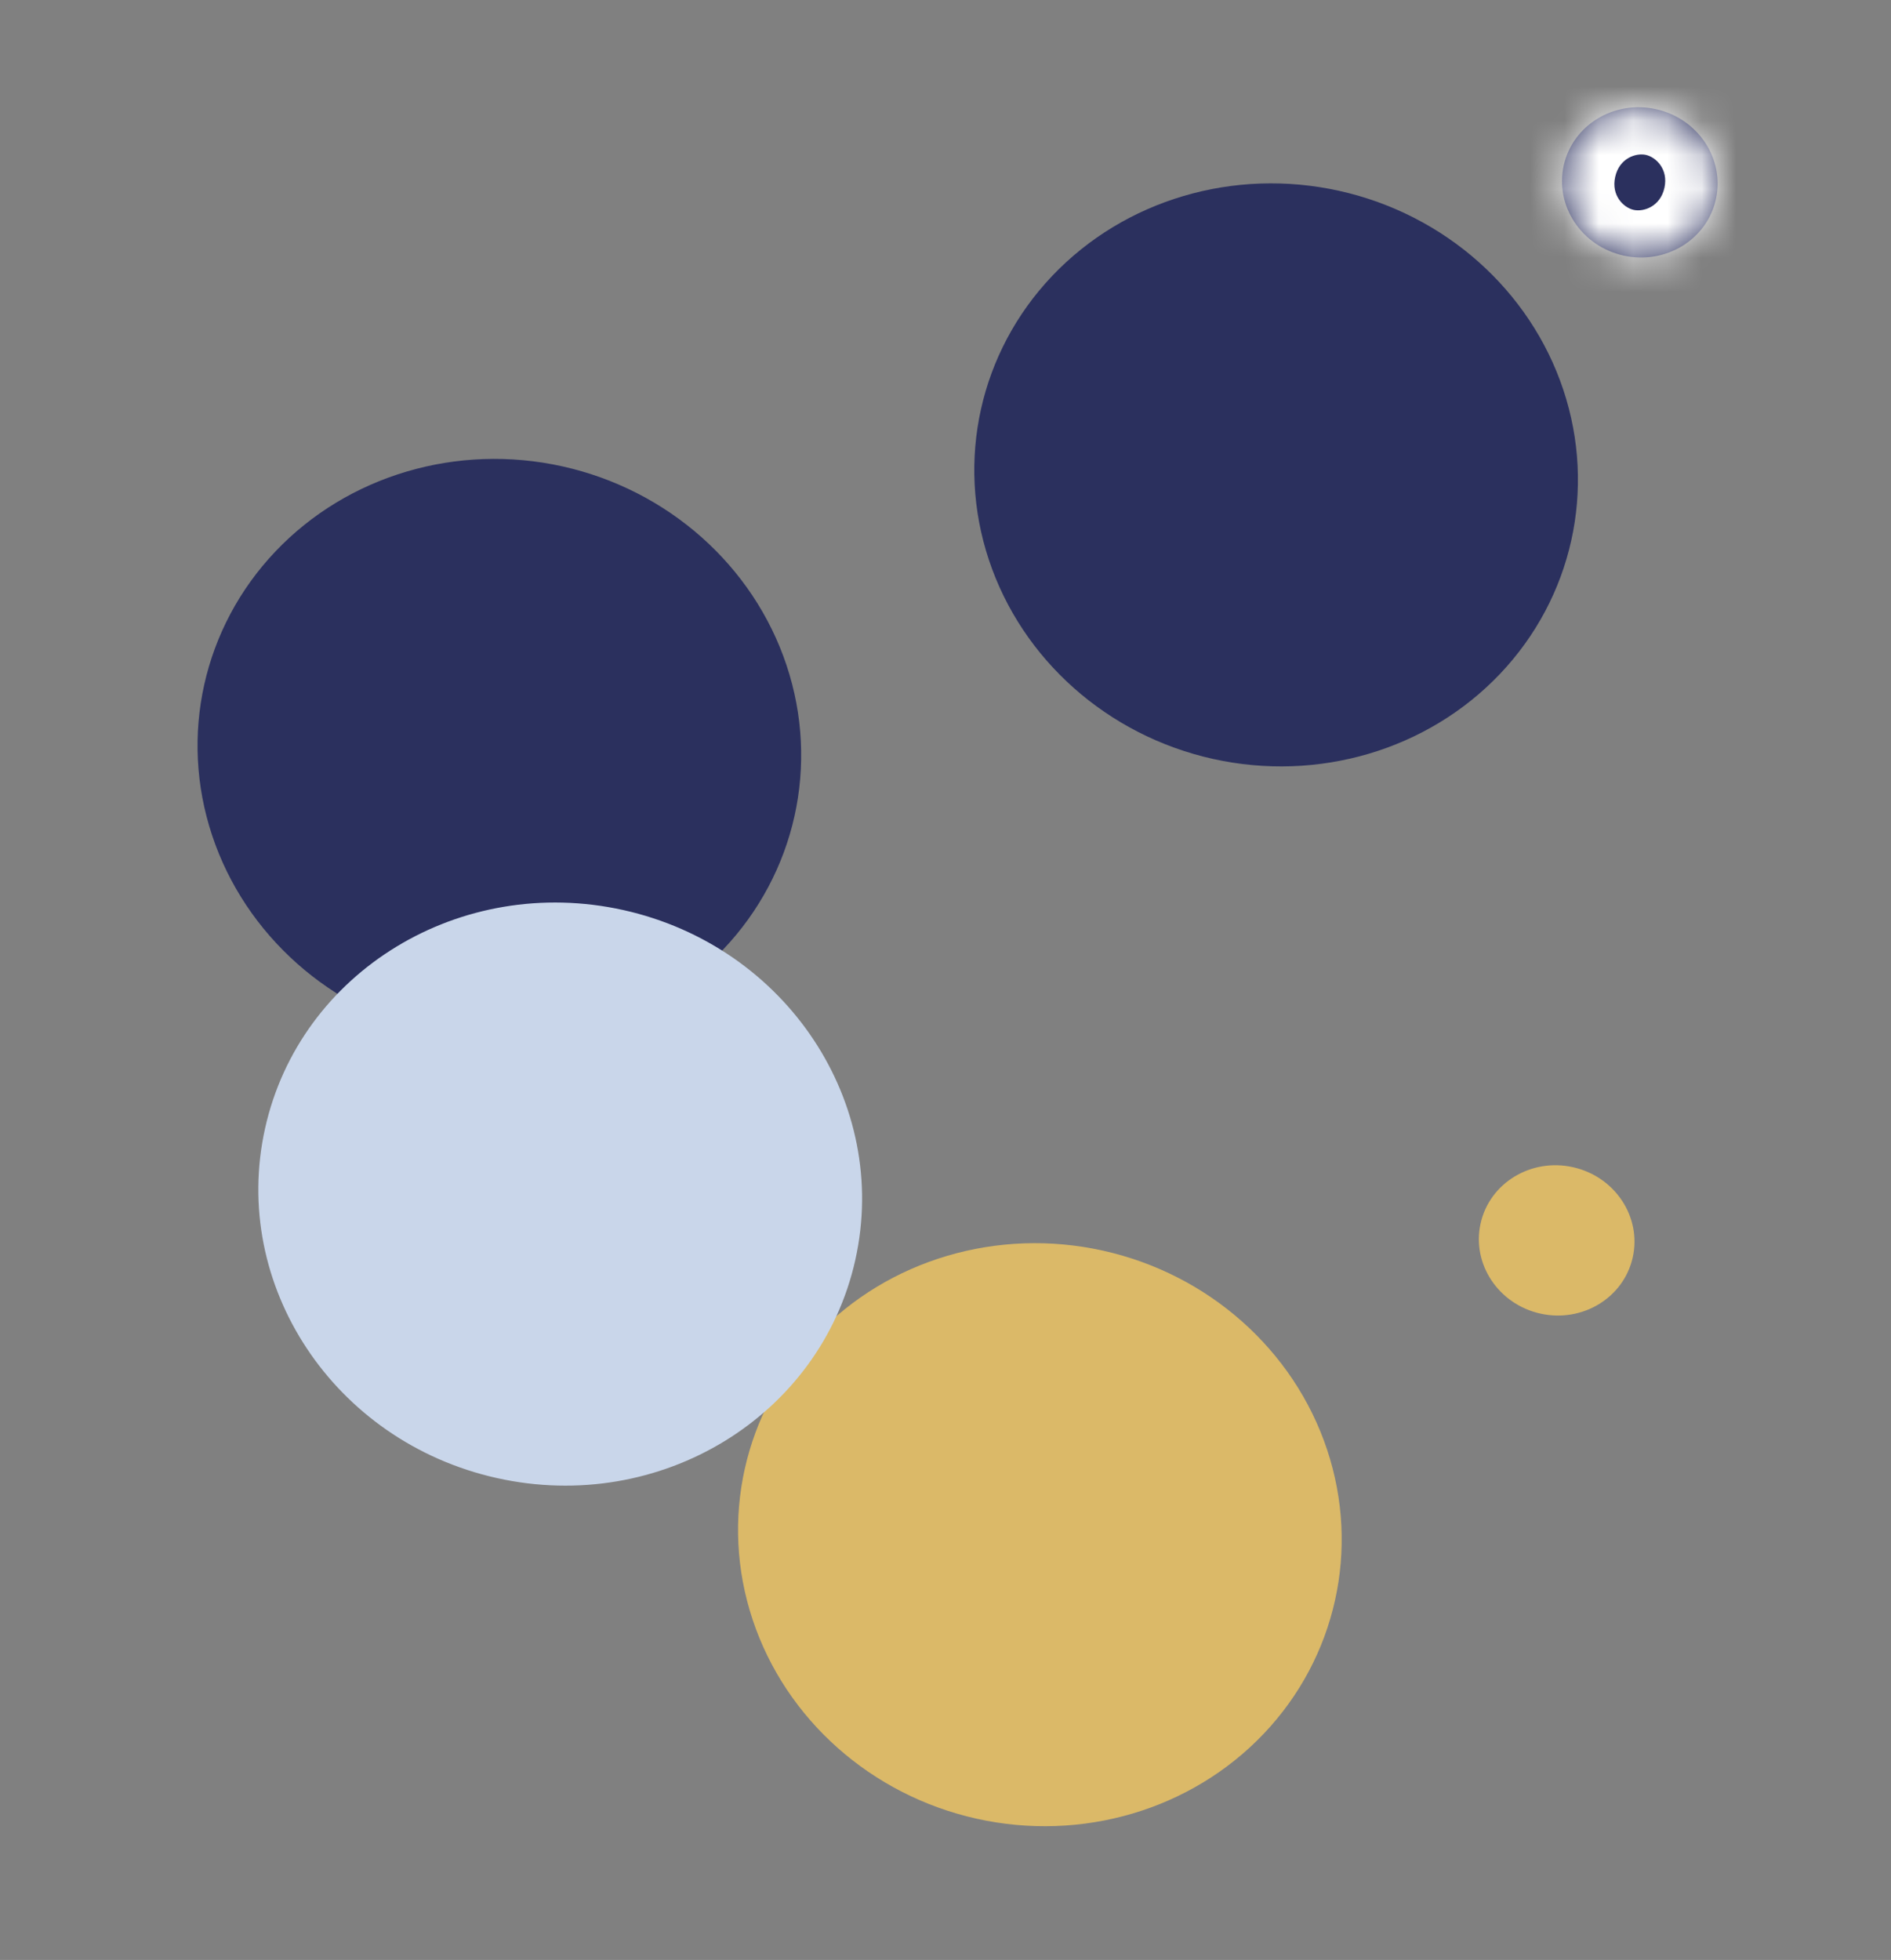
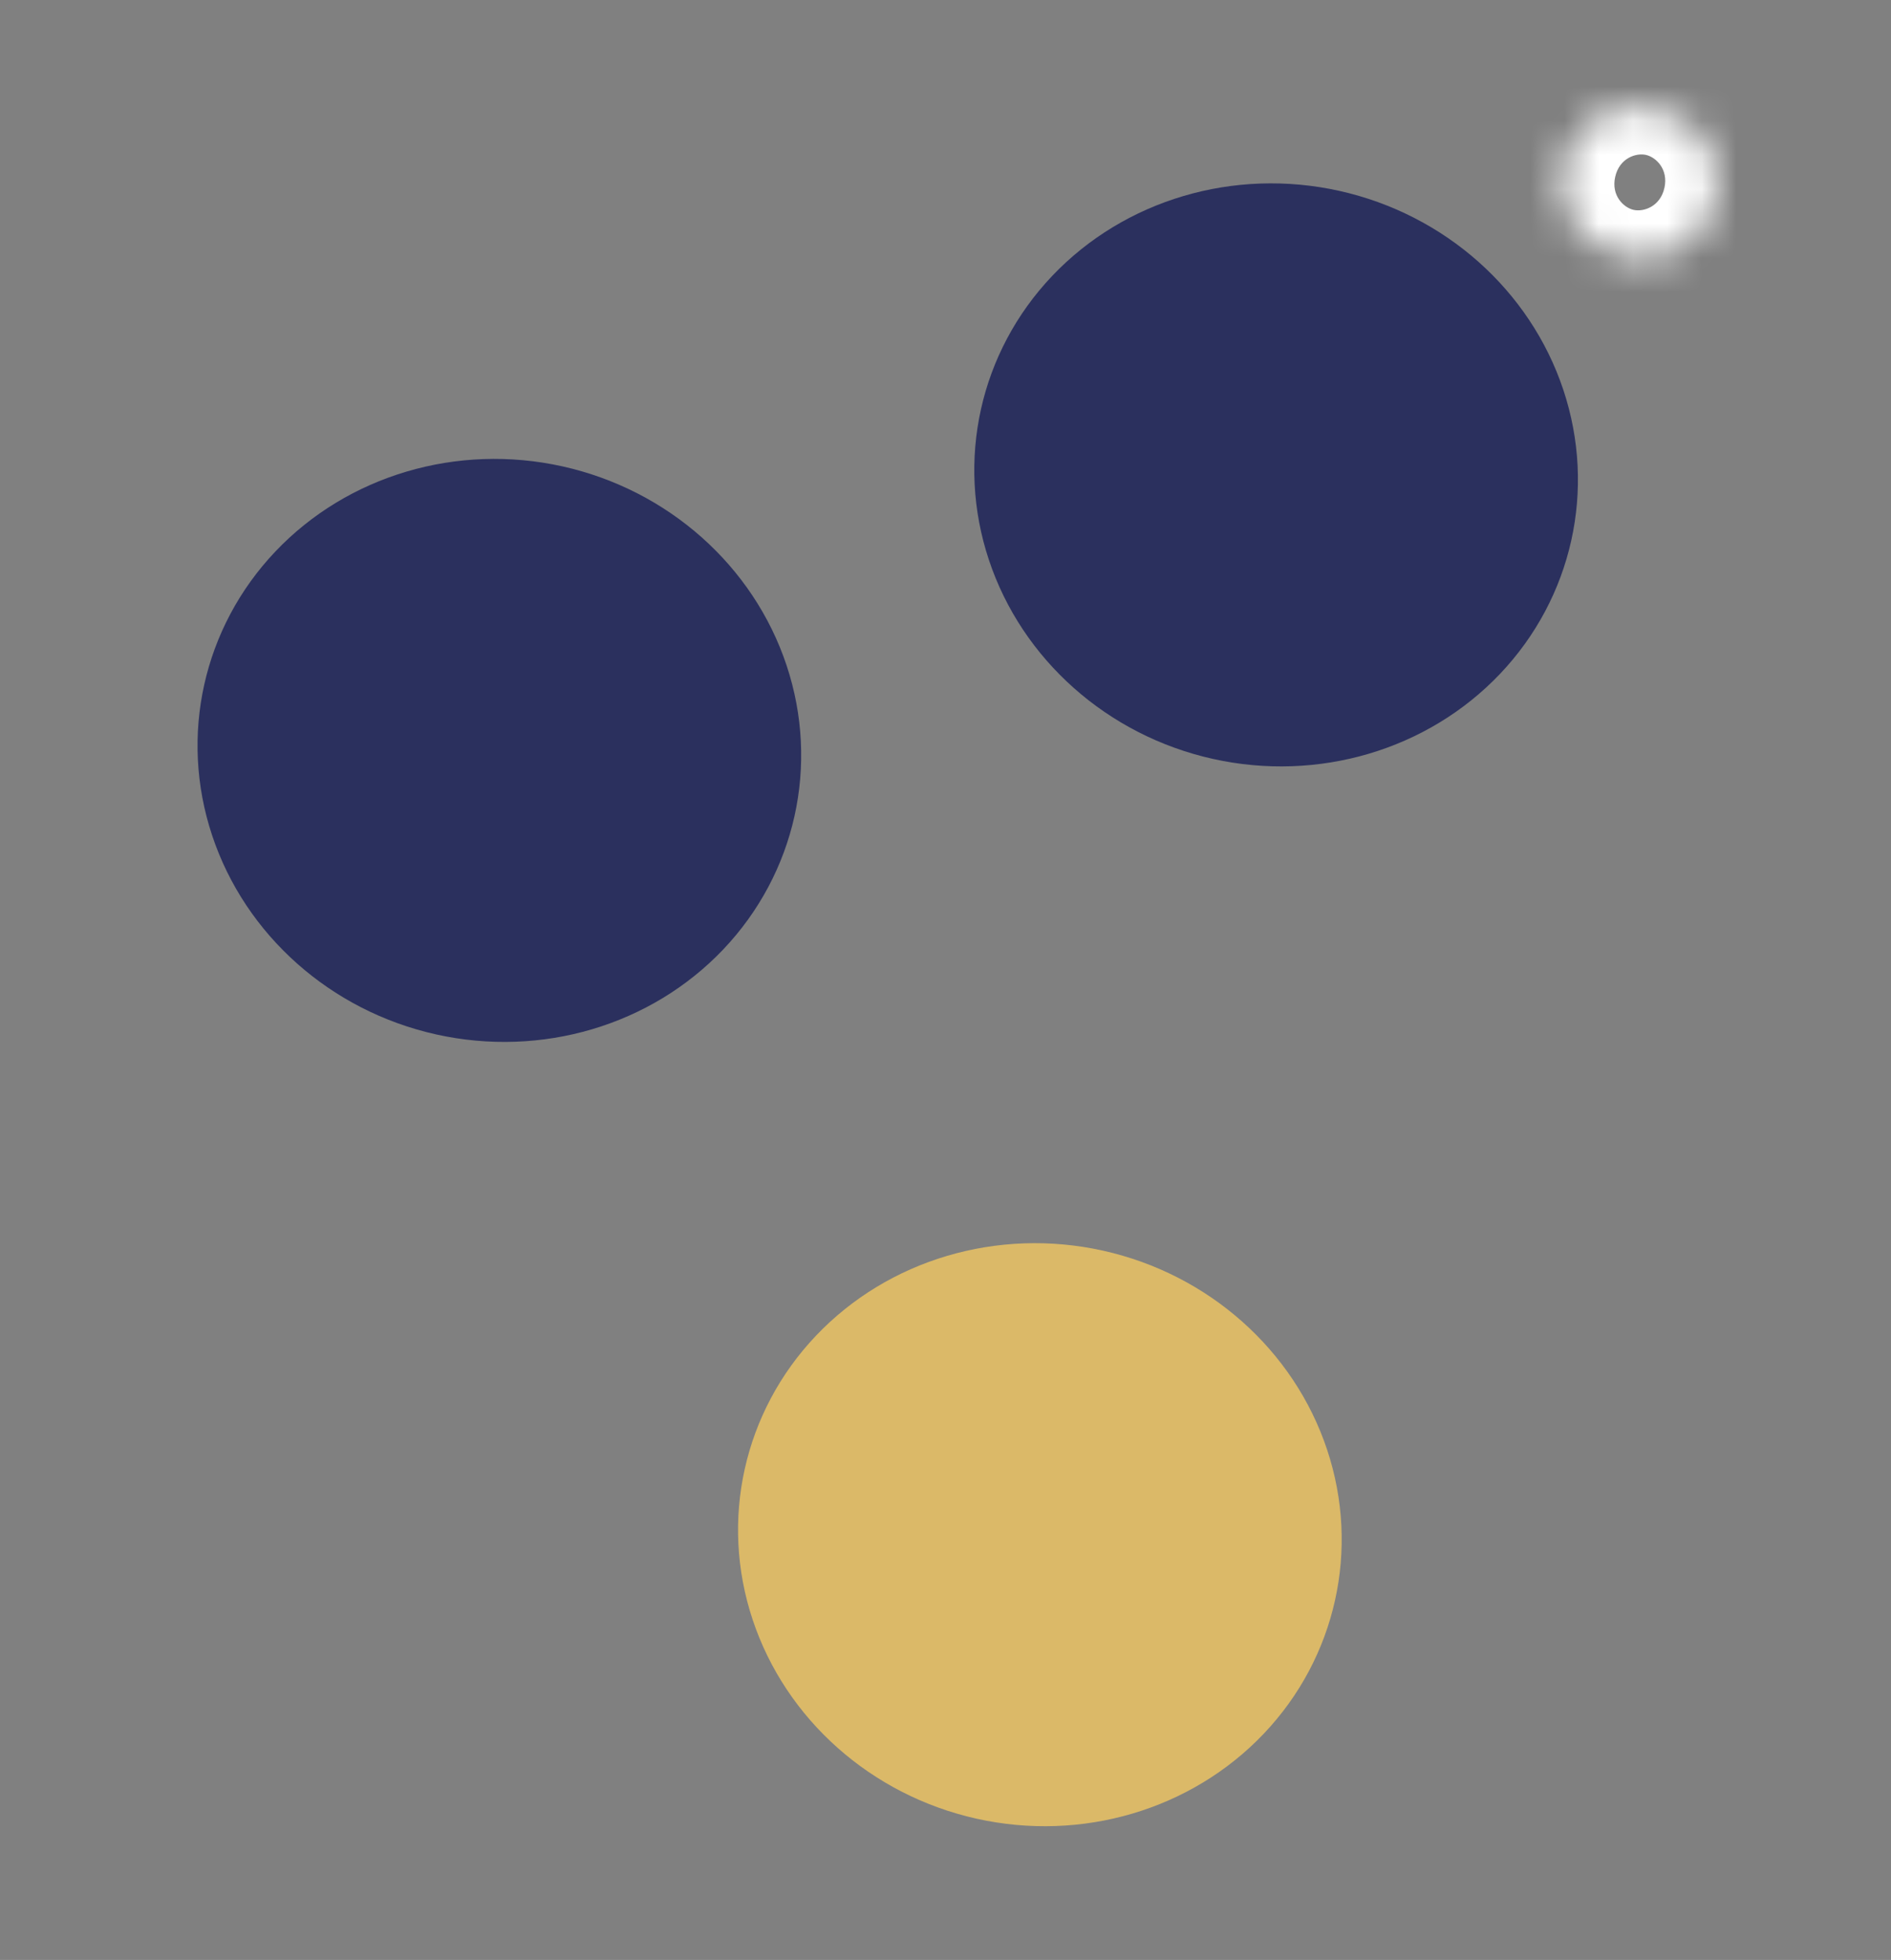
<svg xmlns="http://www.w3.org/2000/svg" width="55" height="57" viewBox="0 0 55 57" fill="none">
  <rect x="0" y="0" width="55" height="57" fill="#808080" stroke="none" />
  <ellipse cx="14.524" cy="21.824" rx="8.462" ry="8.794" transform="rotate(102.567 14.524 21.824)" fill="#2B305E" />
  <ellipse cx="37.116" cy="13.811" rx="8.462" ry="8.794" transform="rotate(102.567 37.116 13.811)" fill="#2B305E" />
  <mask id="path-3-inside-1_7674_380" fill="white">
    <ellipse cx="47.694" cy="5.304" rx="2.181" ry="2.267" transform="rotate(102.567 47.694 5.304)" />
  </mask>
-   <ellipse cx="47.694" cy="5.304" rx="2.181" ry="2.267" transform="rotate(102.567 47.694 5.304)" fill="#2B305E" />
-   <path d="M47.219 7.433L47.872 4.505C48.16 4.569 48.531 4.917 48.41 5.464L45.481 4.811L42.553 4.159C41.907 7.057 43.835 9.752 46.566 10.361L47.219 7.433ZM45.481 4.811L48.41 5.464C48.288 6.011 47.803 6.168 47.515 6.104L48.168 3.176L48.821 0.248C46.089 -0.361 43.199 1.26 42.553 4.159L45.481 4.811ZM48.168 3.176L47.515 6.104C47.227 6.04 46.856 5.692 46.978 5.145L49.906 5.798L52.834 6.45C53.48 3.552 51.552 0.857 48.821 0.248L48.168 3.176ZM49.906 5.798L46.978 5.145C47.099 4.598 47.584 4.441 47.872 4.505L47.219 7.433L46.566 10.361C49.298 10.97 52.188 9.348 52.834 6.45L49.906 5.798Z" fill="white" mask="url(#path-3-inside-1_7674_380)" />
+   <path d="M47.219 7.433L47.872 4.505C48.16 4.569 48.531 4.917 48.41 5.464L45.481 4.811L42.553 4.159C41.907 7.057 43.835 9.752 46.566 10.361L47.219 7.433ZM45.481 4.811L48.41 5.464C48.288 6.011 47.803 6.168 47.515 6.104L48.168 3.176L48.821 0.248C46.089 -0.361 43.199 1.26 42.553 4.159L45.481 4.811ZM48.168 3.176L47.515 6.104C47.227 6.04 46.856 5.692 46.978 5.145L49.906 5.798L52.834 6.45C53.48 3.552 51.552 0.857 48.821 0.248L48.168 3.176ZM49.906 5.798L46.978 5.145C47.099 4.598 47.584 4.441 47.872 4.505L47.219 7.433L46.566 10.361C49.298 10.97 52.188 9.348 52.834 6.45Z" fill="white" mask="url(#path-3-inside-1_7674_380)" />
  <ellipse cx="30.245" cy="44.633" rx="8.462" ry="8.794" transform="rotate(102.567 30.245 44.633)" fill="#DBB968" />
-   <path d="M14.453 42.986C9.712 41.93 6.694 37.375 7.71 32.814C8.727 28.253 13.394 25.412 18.135 26.468C22.875 27.525 25.894 32.08 24.877 36.641C23.86 41.202 19.193 44.043 14.453 42.986Z" fill="#C9D6EA" />
-   <ellipse cx="45.276" cy="36.074" rx="2.181" ry="2.267" transform="rotate(102.567 45.276 36.074)" fill="#DBB968" />
</svg>